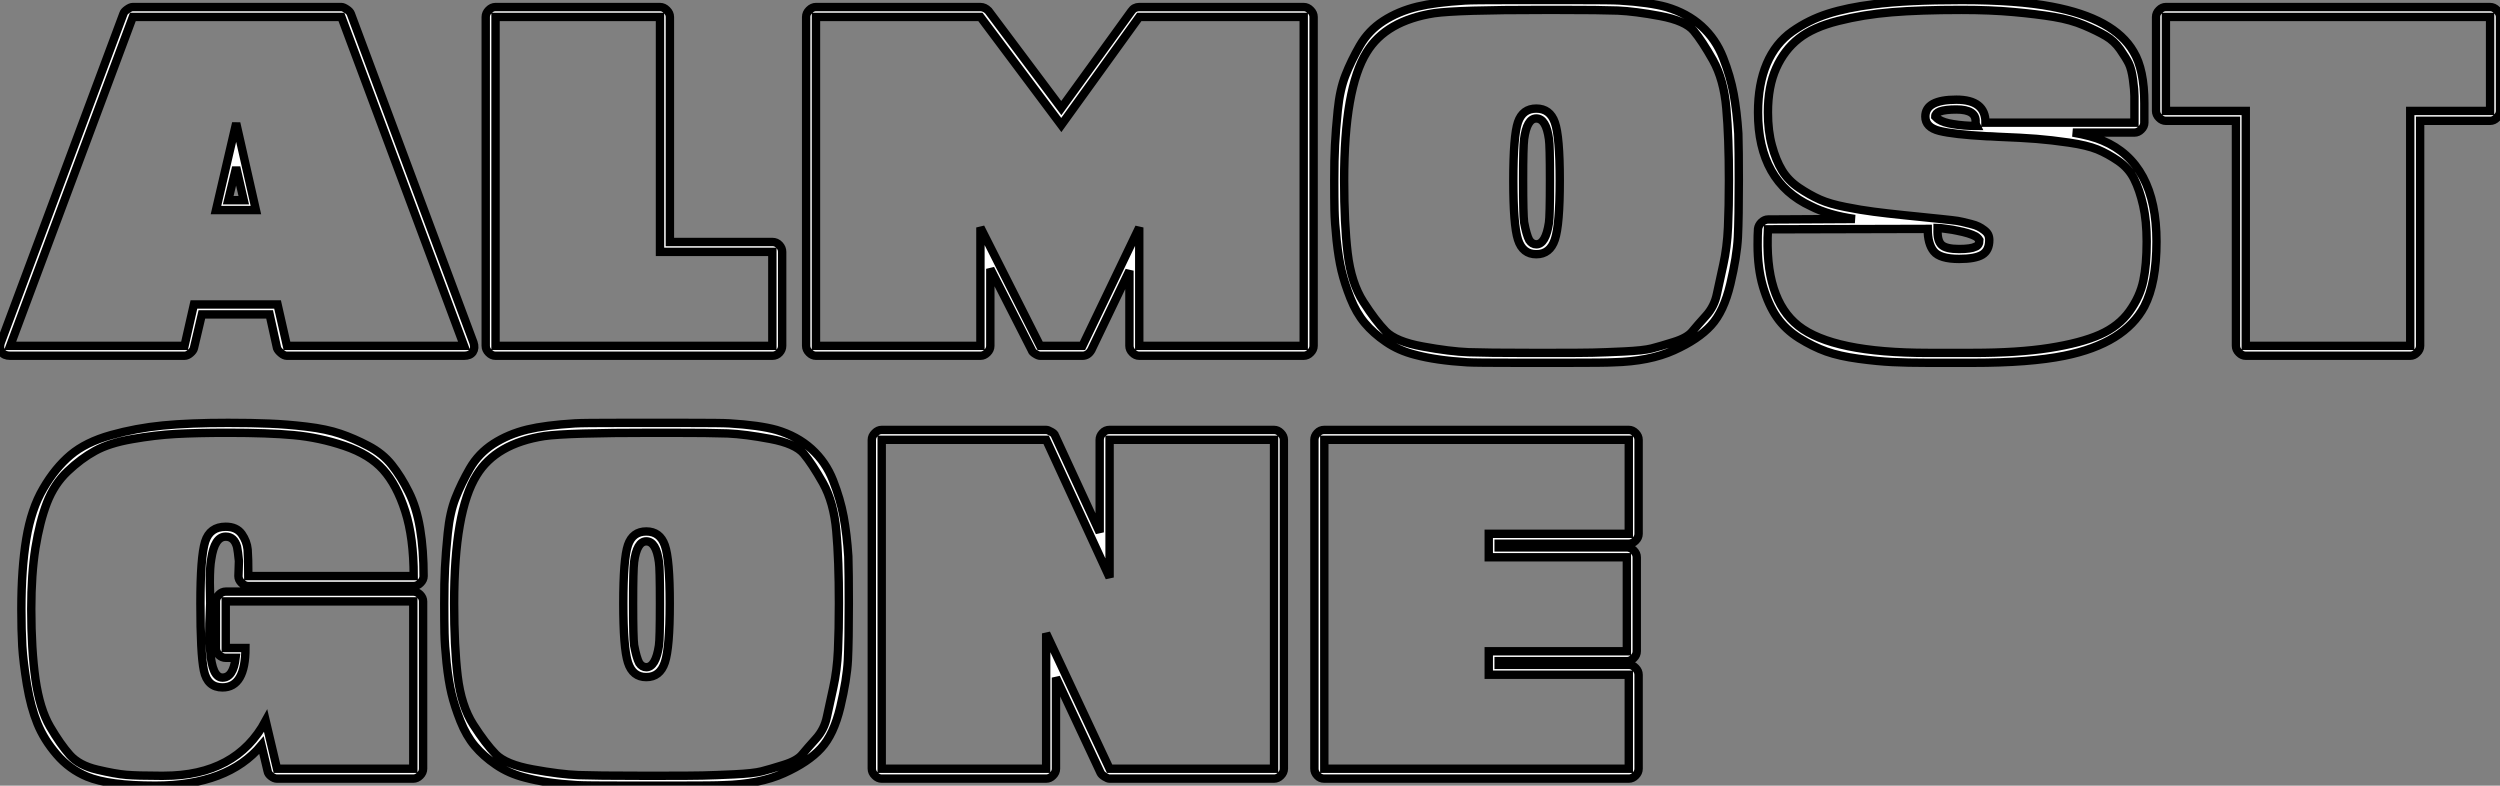
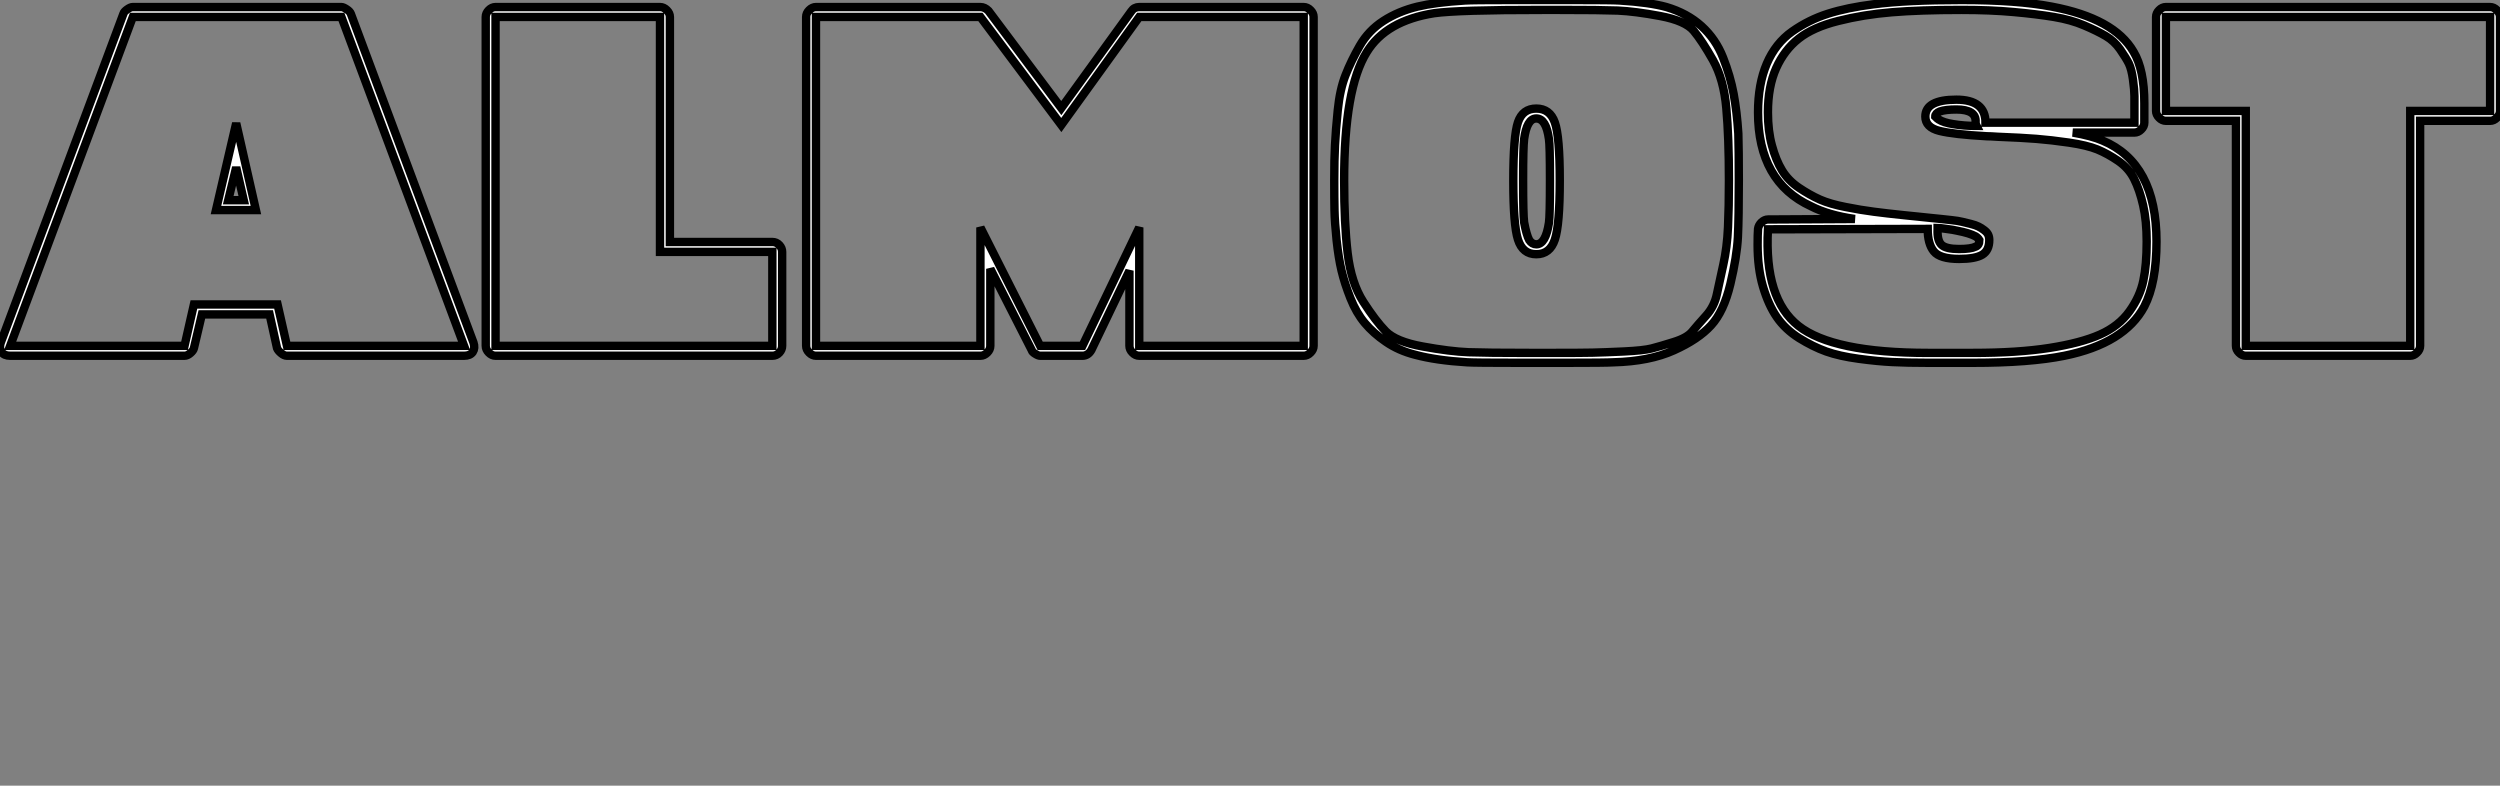
<svg xmlns="http://www.w3.org/2000/svg" viewBox="-1.548 2.793 297.961 93.64">
  <rect x="-1.548" y="2.793" width="297.961" height="93.64" fill="#808080" stroke="none" />
  <path d="M32.59 0.28L31.70-3.75L23.63-3.75L22.68 0.28Q22.62 0.56 22.26 0.87Q21.90 1.18 21.56 1.18L21.56 1.18L0.78 1.18Q0.06 1.18-0.25 0.73Q-0.56 0.28-0.34-0.39L-0.34-0.39L14.28-39.59Q14.34-39.82 14.73-40.10Q15.12-40.38 15.40-40.38L15.40-40.38L40.26-40.38Q40.49-40.38 40.88-40.12Q41.27-39.87 41.38-39.59L41.38-39.59L56-0.39Q56.22 0.28 55.92 0.73Q55.61 1.18 54.88 1.18L54.88 1.18L33.77 1.18Q33.43 1.18 33.07 0.87Q32.70 0.56 32.59 0.28L32.59 0.28ZM21.56 0L22.68-4.93L32.65-4.93L33.77 0L54.88 0L40.26-39.20L15.40-39.20L0.78 0L21.56 0ZM27.72-26.54L30.07-16.18L25.31-16.18L27.72-26.54ZM27.72-21.28L26.77-17.36L28.62-17.36L27.72-21.28ZM57.46 0L57.46 0L57.46-39.20Q57.46-39.65 57.82-40.01Q58.18-40.38 58.63-40.38L58.63-40.38L78.23-40.38Q78.68-40.38 79.04-40.01Q79.41-39.65 79.41-39.20L79.41-39.20L79.41-12.38L91.62-12.38Q92.12-12.38 92.46-12.01Q92.79-11.65 92.79-11.20L92.79-11.20L92.79 0Q92.79 0.45 92.46 0.81Q92.12 1.18 91.62 1.18L91.62 1.18L58.63 1.18Q58.18 1.18 57.82 0.81Q57.46 0.45 57.46 0ZM78.23-39.20L58.63-39.20L58.63 0L91.62 0L91.62-11.20L78.23-11.20L78.23-39.20ZM122.53 0.50L122.53 0.50L117.60-9.18L117.60 0Q117.60 0.45 117.24 0.81Q116.87 1.18 116.42 1.18L116.42 1.18L96.82 1.18Q96.38 1.18 96.01 0.81Q95.65 0.45 95.65 0L95.65 0L95.65-39.20Q95.65-39.65 96.01-40.01Q96.38-40.38 96.82-40.38L96.82-40.38L116.42-40.38Q116.93-40.38 117.38-39.93L117.38-39.93L126.06-28.34L134.40-39.87Q134.74-40.38 135.35-40.38L135.35-40.38L154.95-40.38Q155.40-40.38 155.76-40.01Q156.13-39.65 156.13-39.20L156.13-39.20L156.13 0Q156.13 0.45 155.76 0.81Q155.40 1.18 154.95 1.18L154.95 1.18L135.35 1.18Q134.90 1.18 134.54 0.81Q134.18 0.45 134.18 0L134.18 0L134.18-8.96L129.64 0.50Q129.25 1.18 128.58 1.18L128.58 1.18L123.54 1.18Q123.31 1.18 122.95 0.95Q122.58 0.73 122.53 0.50ZM116.42 0L116.42-14.11L123.54 0L128.58 0L135.35-14.11L135.35 0L154.95 0L154.95-39.20L135.35-39.20L126.06-26.32L116.42-39.20L96.82-39.20L96.82 0L116.42 0ZM158.59-19.71L158.59-19.71Q158.59-22.23 158.68-23.91Q158.76-25.59 159.01-28.08Q159.26-30.58 159.94-32.28Q160.61-33.99 161.64-35.78Q162.68-37.58 164.44-38.72Q166.21-39.87 168.50-40.43L168.50-40.43Q170.63-40.94 174.16-41.16L174.16-41.16Q175.11-41.22 179.70-41.22L179.70-41.22L187.10-41.22Q191.69-41.22 192.58-41.16L192.58-41.16Q196.17-40.94 198.18-40.38L198.18-40.38Q200.65-39.65 202.36-38.11Q204.06-36.57 204.93-34.36Q205.80-32.14 206.19-30.04Q206.58-27.94 206.75-25.31L206.75-25.31Q206.81-23.35 206.81-19.71L206.81-19.71Q206.81-15.29 206.70-12.96Q206.58-10.64 205.80-7.36Q205.02-4.09 203.50-2.44Q201.99-0.78 199.08 0.53Q196.17 1.85 191.86 1.96L191.86 1.96Q190.90 2.02 186.26 2.02L186.26 2.02L180.54 2.02Q175.45 2.02 174.44 1.96L174.44 1.96Q170.74 1.74 168.22 1.06L168.22 1.06Q166.26 0.56 164.75-0.48Q163.24-1.51 162.23-2.72Q161.22-3.92 160.52-5.68Q159.82-7.45 159.46-8.96Q159.10-10.47 158.87-12.60Q158.65-14.73 158.62-16.16Q158.59-17.58 158.59-19.71ZM159.77-19.71L159.77-19.71Q159.77-14.56 160.19-11.03Q160.61-7.50 162.06-5.24Q163.52-2.97 164.72-1.74Q165.93-0.50 169.15 0.08Q172.37 0.67 174.58 0.76Q176.79 0.84 181.89 0.84L181.89 0.84Q182.90 0.84 183.40 0.84Q183.90 0.84 184.91 0.84L184.91 0.84Q187.99 0.84 189.39 0.81Q190.79 0.78 193.12 0.67Q195.44 0.56 196.42 0.31Q197.40 0.06 199.02-0.45Q200.65-0.95 201.26-1.71Q201.88-2.46 202.89-3.58Q203.90-4.70 204.20-6.19Q204.51-7.67 204.96-9.69Q205.41-11.70 205.52-14.14Q205.63-16.58 205.63-19.71L205.63-19.71Q205.63-24.86 205.32-28.31Q205.02-31.75 203.73-34.05Q202.44-36.34 201.43-37.55Q200.42-38.75 197.43-39.31Q194.43-39.87 192.39-39.96Q190.34-40.04 185.42-40.04L185.42-40.04Q184.07-40.04 183.40-40.04L183.40-40.04Q173.32-40.04 170.52-39.65L170.52-39.65Q164.75-38.75 162.46-35L162.46-35Q159.77-30.69 159.77-19.71ZM180.49-12.66Q179.93-14.39 179.93-19.71Q179.93-25.03 180.49-26.66Q181.05-28.28 182.67-28.28Q184.30-28.28 184.88-26.63Q185.47-24.98 185.47-19.71L185.47-19.71Q185.47-14.39 184.88-12.66Q184.30-10.92 182.67-10.92Q181.05-10.92 180.49-12.66ZM181.22-14.73L181.22-14.73Q181.50-13.22 181.83-12.60L181.83-12.60Q182.17-12.10 182.67-12.10L182.67-12.10Q183.79-12.10 184.18-14.67L184.18-14.67Q184.30-15.46 184.30-19.71L184.30-19.71Q184.30-23.91 184.18-24.64L184.18-24.64Q183.85-27.10 182.67-27.10L182.67-27.10Q181.55-27.10 181.22-24.64L181.22-24.64Q181.10-23.69 181.10-19.71L181.10-19.71Q181.10-15.62 181.22-14.73ZM235.14-26.21L235.14-26.21Q235.03-26.43 235.03-26.66L235.03-26.66Q235.14-28.17 232.74-28.17L232.74-28.17Q231.45-28.17 230.78-27.94L230.78-27.94Q230.22-27.72 230.22-27.33L230.22-27.33Q230.50-27.05 230.61-26.99L230.61-26.99Q231.22-26.60 232.34-26.43L232.34-26.43Q233.63-26.21 235.14-26.21ZM210.28-15.06L210.28-15.06L220.64-15.12Q217.50-15.57 215.43-16.63L215.43-16.63Q209.10-19.54 209.10-27.83L209.10-27.83Q209.10-31.19 210.14-33.63Q211.18-36.06 213.16-37.46Q215.15-38.86 217.45-39.59Q219.74-40.32 222.88-40.71L222.88-40.71Q226.80-41.22 233.35-41.22L233.35-41.22Q239.96-41.22 244.10-40.43L244.10-40.43Q251.55-39.03 253.85-35.06L253.85-35.06Q255.14-32.93 255.14-28.90L255.14-28.90L255.14-26.60Q255.14-26.15 254.77-25.79Q254.41-25.42 253.96-25.42L253.96-25.42L246.62-25.42Q248.86-25.03 250.15-24.47L250.15-24.47Q256.59-21.78 256.59-12.43L256.59-12.43Q256.59-7.50 255.14-4.70L255.14-4.70Q252.78-0.28 245.62 1.18L245.62 1.18Q241.47 2.02 234.70 2.02L234.70 2.02L229.38 2.02Q226.86 2.02 225.12 1.93Q223.38 1.85 221.09 1.54Q218.79 1.23 217.22 0.67Q215.66 0.11 214.00-0.92Q212.35-1.96 211.34-3.42Q210.34-4.87 209.69-7.06Q209.05-9.24 209.05-12.04L209.05-12.04Q209.05-13.33 209.10-13.94L209.10-13.94Q209.16-14.39 209.52-14.73Q209.89-15.06 210.28-15.06ZM235.03-13.05L235.03-13.05Q234.30-13.44 232.85-13.72L232.85-13.72Q232.40-13.83 231.53-13.94Q230.66-14.06 230.50-14.06L230.50-14.06L230.50-13.89Q230.44-12.54 230.97-12.04Q231.50-11.54 233.07-11.54L233.07-11.54Q234.47-11.54 235.03-11.82L235.03-11.82Q235.48-11.98 235.48-12.60L235.48-12.60Q235.31-12.88 235.03-13.05ZM236.66-12.60L236.66-12.60Q236.66-11.37 235.82-10.86Q234.98-10.36 233.07-10.36L233.07-10.36Q230.78-10.36 230.05-11.26Q229.32-12.15 229.32-13.94L229.32-13.94L210.28-13.89Q209.83-5.60 213.92-2.38Q218.01 0.84 229.38 0.84L229.38 0.84L234.70 0.84Q240.07 0.84 243.82 0.25Q247.58-0.34 249.84-1.34Q252.11-2.35 253.37-4.12Q254.63-5.88 255.02-7.76Q255.42-9.63 255.42-12.43L255.42-12.43Q255.42-14.90 255.00-16.74Q254.58-18.59 253.93-19.88Q253.29-21.17 252.03-22.04Q250.77-22.90 249.54-23.41Q248.30-23.91 246.18-24.22Q244.05-24.53 242.28-24.67Q240.52-24.81 237.66-24.92L237.66-24.92Q236.82-24.98 236.38-24.98L236.38-24.98Q232.40-25.20 230.72-25.62Q229.04-26.04 229.04-27.33L229.04-27.33Q229.04-29.34 232.74-29.34L232.74-29.34Q236.21-29.34 236.21-26.60L236.21-26.60L253.96-26.60Q253.96-26.99 253.96-27.72L253.96-27.72Q253.96-29.06 253.96-29.76Q253.96-30.46 253.79-31.72Q253.62-32.98 253.29-33.66Q252.95-34.33 252.25-35.34Q251.55-36.34 250.54-36.93Q249.54-37.52 247.97-38.19Q246.40-38.86 244.36-39.20Q242.31-39.54 239.54-39.79Q236.77-40.04 233.35-40.04L233.35-40.04Q228.42-40.04 225.04-39.76Q221.65-39.48 218.65-38.72Q215.66-37.97 213.95-36.62Q212.24-35.28 211.26-33.10Q210.28-30.91 210.28-27.83L210.28-27.83Q210.28-25.59 210.76-23.86Q211.23-22.12 211.96-20.92Q212.69-19.71 213.98-18.84Q215.26-17.98 216.47-17.44Q217.67-16.91 219.52-16.55Q221.37-16.18 222.88-15.99Q224.39-15.79 226.52-15.57L226.52-15.57Q227.64-15.46 228.20-15.40L228.20-15.40Q228.70-15.34 229.54-15.26Q230.38-15.18 230.92-15.12Q231.45-15.06 232.20-14.98Q232.96-14.90 233.44-14.78Q233.91-14.67 234.47-14.53Q235.03-14.39 235.37-14.22Q235.70-14.06 236.04-13.80Q236.38-13.55 236.52-13.27Q236.66-12.99 236.66-12.60ZM266.06 0L266.06 0L266.06-26.82L257.71-26.82Q257.26-26.82 256.90-27.19Q256.54-27.55 256.54-28L256.54-28L256.54-39.20Q256.54-39.65 256.90-40.01Q257.26-40.38 257.71-40.38L257.71-40.38L296.35-40.38Q296.80-40.38 297.16-40.01Q297.53-39.65 297.53-39.20L297.53-39.20L297.53-28Q297.53-27.55 297.16-27.19Q296.80-26.82 296.35-26.82L296.35-26.82L288.01-26.82L288.01 0Q288.01 0.45 287.64 0.81Q287.28 1.18 286.83 1.18L286.83 1.18L267.23 1.18Q266.78 1.18 266.42 0.81Q266.06 0.45 266.06 0ZM257.71-28L267.23-28L267.23 0L286.83 0L286.83-28L296.35-28L296.35-39.20L257.71-39.20L257.71-28Z" fill="white" stroke="black" transform="translate(0 0) scale(1 1) translate(-1.117 44.013)" />
-   <path d="M27.05-13.22L27.05-13.22L25.87-13.22Q25.42-13.22 25.06-13.55Q24.70-13.89 24.70-14.39L24.70-14.39L24.70-19.94Q24.70-20.38 25.06-20.75Q25.42-21.11 25.87-21.11L25.87-21.11L48.22-21.11Q48.66-21.11 49.03-20.75Q49.39-20.38 49.39-19.94L49.39-19.94L49.39 0Q49.39 0.45 49.03 0.81Q48.66 1.18 48.22 1.18L48.22 1.18L31.98 1.18Q31.64 1.18 31.28 0.90Q30.91 0.62 30.86 0.28L30.86 0.28L30.13-2.80Q26.10 2.02 17.47 2.02L17.47 2.02Q11.93 2.02 9.35 0.95L9.35 0.95Q7.22 0.06 5.71-1.71Q4.20-3.47 3.42-5.40Q2.63-7.34 2.18-10.00Q1.74-12.66 1.62-14.59Q1.51-16.52 1.51-19.04L1.51-19.04Q1.51-23.86 2.10-27.41Q2.69-30.97 4.12-33.40Q5.54-35.84 7.36-37.38Q9.18-38.92 12.18-39.76Q15.18-40.60 18.37-40.91Q21.56-41.22 26.15-41.22L26.15-41.22Q29.01-41.22 31.08-41.13Q33.15-41.05 35.50-40.77Q37.86-40.49 39.51-39.93Q41.16-39.37 42.87-38.47Q44.58-37.58 45.67-36.20Q46.76-34.83 47.68-32.98Q48.61-31.14 49.03-28.62Q49.45-26.10 49.45-22.96L49.45-22.96Q49.45-22.51 49.08-22.15Q48.72-21.78 48.27-21.78L48.27-21.78L28.56-21.78Q28.11-21.78 27.75-22.15Q27.38-22.51 27.38-22.96L27.38-22.96Q27.38-23.18 27.41-23.80Q27.44-24.42 27.44-24.75L27.44-24.75Q27.33-25.87 27.22-26.43L27.22-26.43Q26.88-27.66 25.87-27.66L25.87-27.66Q24.53-27.66 24.14-24.98L24.14-24.98Q23.97-24.08 23.97-22.18L23.97-22.18Q23.97-21.62 24.00-20.80Q24.02-19.99 24.02-19.71L24.02-19.71Q24.02-19.49 23.97-18.40Q23.91-17.30 23.91-16.16Q23.91-15.01 24.02-14L24.02-14Q24.25-10.86 25.48-10.86L25.48-10.86Q26.77-10.86 27.05-13.22ZM22.85-19.71L22.85-19.71Q22.85-25.26 23.41-27.05Q23.97-28.84 25.87-28.84L25.87-28.84Q27.16-28.84 27.78-27.97Q28.39-27.10 28.48-26.12Q28.56-25.14 28.56-22.96L28.56-22.96L48.27-22.96Q48.27-27.55 47.26-30.69Q46.26-33.82 44.63-35.64Q43.01-37.46 40.01-38.47Q37.02-39.48 33.96-39.76Q30.91-40.04 26.15-40.04L26.15-40.04Q22.40-40.04 19.91-39.90Q17.42-39.76 14.70-39.28Q11.98-38.81 10.30-37.88Q8.62-36.96 7.03-35.45Q5.43-33.94 4.56-31.70Q3.70-29.46 3.19-26.32Q2.69-23.18 2.69-19.04L2.69-19.04Q2.69-14.22 3.19-10.67Q3.70-7.11 4.93-5.01Q6.16-2.91 7.28-1.65Q8.40-0.39 10.56 0.11Q12.71 0.62 14.03 0.73Q15.34 0.84 17.98 0.84L17.98 0.84Q18.31 0.84 18.48 0.84L18.48 0.84Q27.10 0.84 30.63-5.71L30.63-5.71L31.98 0L48.22 0L48.22-19.94L25.87-19.94L25.87-14.39L28.22-14.39Q28.22-9.69 25.48-9.69L25.48-9.69Q23.69-9.69 23.27-11.68Q22.85-13.66 22.85-19.71ZM51.91-19.71L51.91-19.71Q51.91-22.23 52.00-23.91Q52.08-25.59 52.33-28.08Q52.58-30.58 53.26-32.28Q53.93-33.99 54.96-35.78Q56-37.58 57.76-38.72Q59.53-39.87 61.82-40.43L61.82-40.43Q63.95-40.94 67.48-41.16L67.48-41.16Q68.43-41.22 73.02-41.22L73.02-41.22L80.42-41.22Q85.01-41.22 85.90-41.16L85.90-41.16Q89.49-40.94 91.50-40.38L91.50-40.38Q93.97-39.65 95.68-38.11Q97.38-36.57 98.25-34.36Q99.12-32.14 99.51-30.04Q99.90-27.94 100.07-25.31L100.07-25.31Q100.13-23.35 100.13-19.71L100.13-19.71Q100.13-15.29 100.02-12.96Q99.90-10.64 99.12-7.36Q98.34-4.09 96.82-2.44Q95.31-0.78 92.40 0.53Q89.49 1.85 85.18 1.96L85.18 1.96Q84.22 2.02 79.58 2.02L79.58 2.02L73.86 2.02Q68.77 2.02 67.76 1.96L67.76 1.96Q64.06 1.74 61.54 1.06L61.54 1.06Q59.58 0.56 58.07-0.48Q56.56-1.51 55.55-2.72Q54.54-3.92 53.84-5.68Q53.14-7.45 52.78-8.96Q52.42-10.47 52.19-12.60Q51.97-14.73 51.94-16.16Q51.91-17.58 51.91-19.71ZM53.09-19.71L53.09-19.71Q53.09-14.56 53.51-11.03Q53.93-7.50 55.38-5.24Q56.84-2.97 58.04-1.74Q59.25-0.50 62.47 0.08Q65.69 0.67 67.90 0.76Q70.11 0.84 75.21 0.84L75.21 0.84Q76.22 0.84 76.72 0.84Q77.22 0.84 78.23 0.84L78.23 0.84Q81.31 0.84 82.71 0.81Q84.11 0.78 86.44 0.67Q88.76 0.56 89.74 0.31Q90.72 0.06 92.34-0.45Q93.97-0.95 94.58-1.71Q95.20-2.46 96.21-3.58Q97.22-4.70 97.52-6.19Q97.83-7.67 98.28-9.69Q98.73-11.70 98.84-14.14Q98.95-16.58 98.95-19.71L98.95-19.71Q98.95-24.86 98.64-28.31Q98.34-31.75 97.05-34.05Q95.76-36.34 94.75-37.55Q93.74-38.75 90.75-39.31Q87.75-39.87 85.71-39.96Q83.66-40.04 78.74-40.04L78.74-40.04Q77.39-40.04 76.72-40.04L76.72-40.04Q66.64-40.04 63.84-39.65L63.84-39.65Q58.07-38.75 55.78-35L55.78-35Q53.09-30.69 53.09-19.71ZM73.81-12.66Q73.25-14.39 73.25-19.71Q73.25-25.03 73.81-26.66Q74.37-28.28 75.99-28.28Q77.62-28.28 78.20-26.63Q78.79-24.98 78.79-19.71L78.79-19.71Q78.79-14.39 78.20-12.66Q77.62-10.92 75.99-10.92Q74.37-10.92 73.81-12.66ZM74.54-14.73L74.54-14.73Q74.82-13.22 75.15-12.60L75.15-12.60Q75.49-12.10 75.99-12.10L75.99-12.10Q77.11-12.10 77.50-14.67L77.50-14.67Q77.62-15.46 77.62-19.71L77.62-19.71Q77.62-23.91 77.50-24.64L77.50-24.64Q77.17-27.10 75.99-27.10L75.99-27.10Q74.87-27.10 74.54-24.64L74.54-24.64Q74.42-23.69 74.42-19.71L74.42-19.71Q74.42-15.62 74.54-14.73ZM102.87 0L102.87 0L102.87-39.20Q102.87-39.65 103.24-40.01Q103.60-40.38 104.05-40.38L104.05-40.38L123.65-40.38Q123.87-40.38 124.26-40.15Q124.66-39.93 124.71-39.70L124.71-39.70L130.03-28.17L130.03-39.20Q130.03-39.65 130.37-40.01Q130.70-40.38 131.21-40.38L131.21-40.38L150.81-40.38Q151.26-40.38 151.62-40.01Q151.98-39.65 151.98-39.20L151.98-39.20L151.98 0Q151.98 0.45 151.62 0.81Q151.26 1.18 150.81 1.18L150.81 1.18L131.21 1.18Q130.98 1.18 130.62 0.95Q130.26 0.73 130.14 0.50L130.14 0.50L124.82-10.86L124.82 0Q124.82 0.45 124.46 0.81Q124.10 1.18 123.65 1.18L123.65 1.18L104.05 1.18Q103.60 1.18 103.24 0.81Q102.87 0.45 102.87 0ZM123.65-39.20L104.05-39.20L104.05 0L123.65 0L123.65-16.13L131.21 0L150.81 0L150.81-39.20L131.21-39.20L131.21-22.79L123.65-39.20ZM156.80-40.38L156.80-40.38L193.09-40.38Q193.54-40.38 193.90-40.01Q194.26-39.65 194.26-39.20L194.26-39.20L194.26-28Q194.26-27.55 193.90-27.19Q193.54-26.82 193.09-26.82L193.09-26.82L177.58-26.82L177.58-26.38L192.86-26.38Q193.31-26.38 193.68-26.01Q194.04-25.65 194.04-25.20L194.04-25.20L194.04-14Q194.04-13.55 193.68-13.19Q193.31-12.82 192.86-12.82L192.86-12.82L177.58-12.82L177.58-12.38L193.09-12.38Q193.54-12.38 193.90-12.01Q194.26-11.65 194.26-11.20L194.26-11.20L194.26 0Q194.26 0.45 193.90 0.81Q193.54 1.18 193.09 1.18L193.09 1.18L156.80 1.18Q156.30 1.18 155.96 0.81Q155.62 0.45 155.62 0L155.62 0L155.62-39.20Q155.62-39.65 155.96-40.01Q156.30-40.38 156.80-40.38ZM193.09-28L193.09-39.20L156.80-39.20L156.80 0L193.09 0L193.09-11.20L176.40-11.20L176.40-14L192.86-14L192.86-25.20L176.40-25.20L176.40-28L193.09-28Z" fill="white" stroke="black" transform="translate(0 50.4) scale(1 1) translate(-0.512 44.013)" />
</svg>